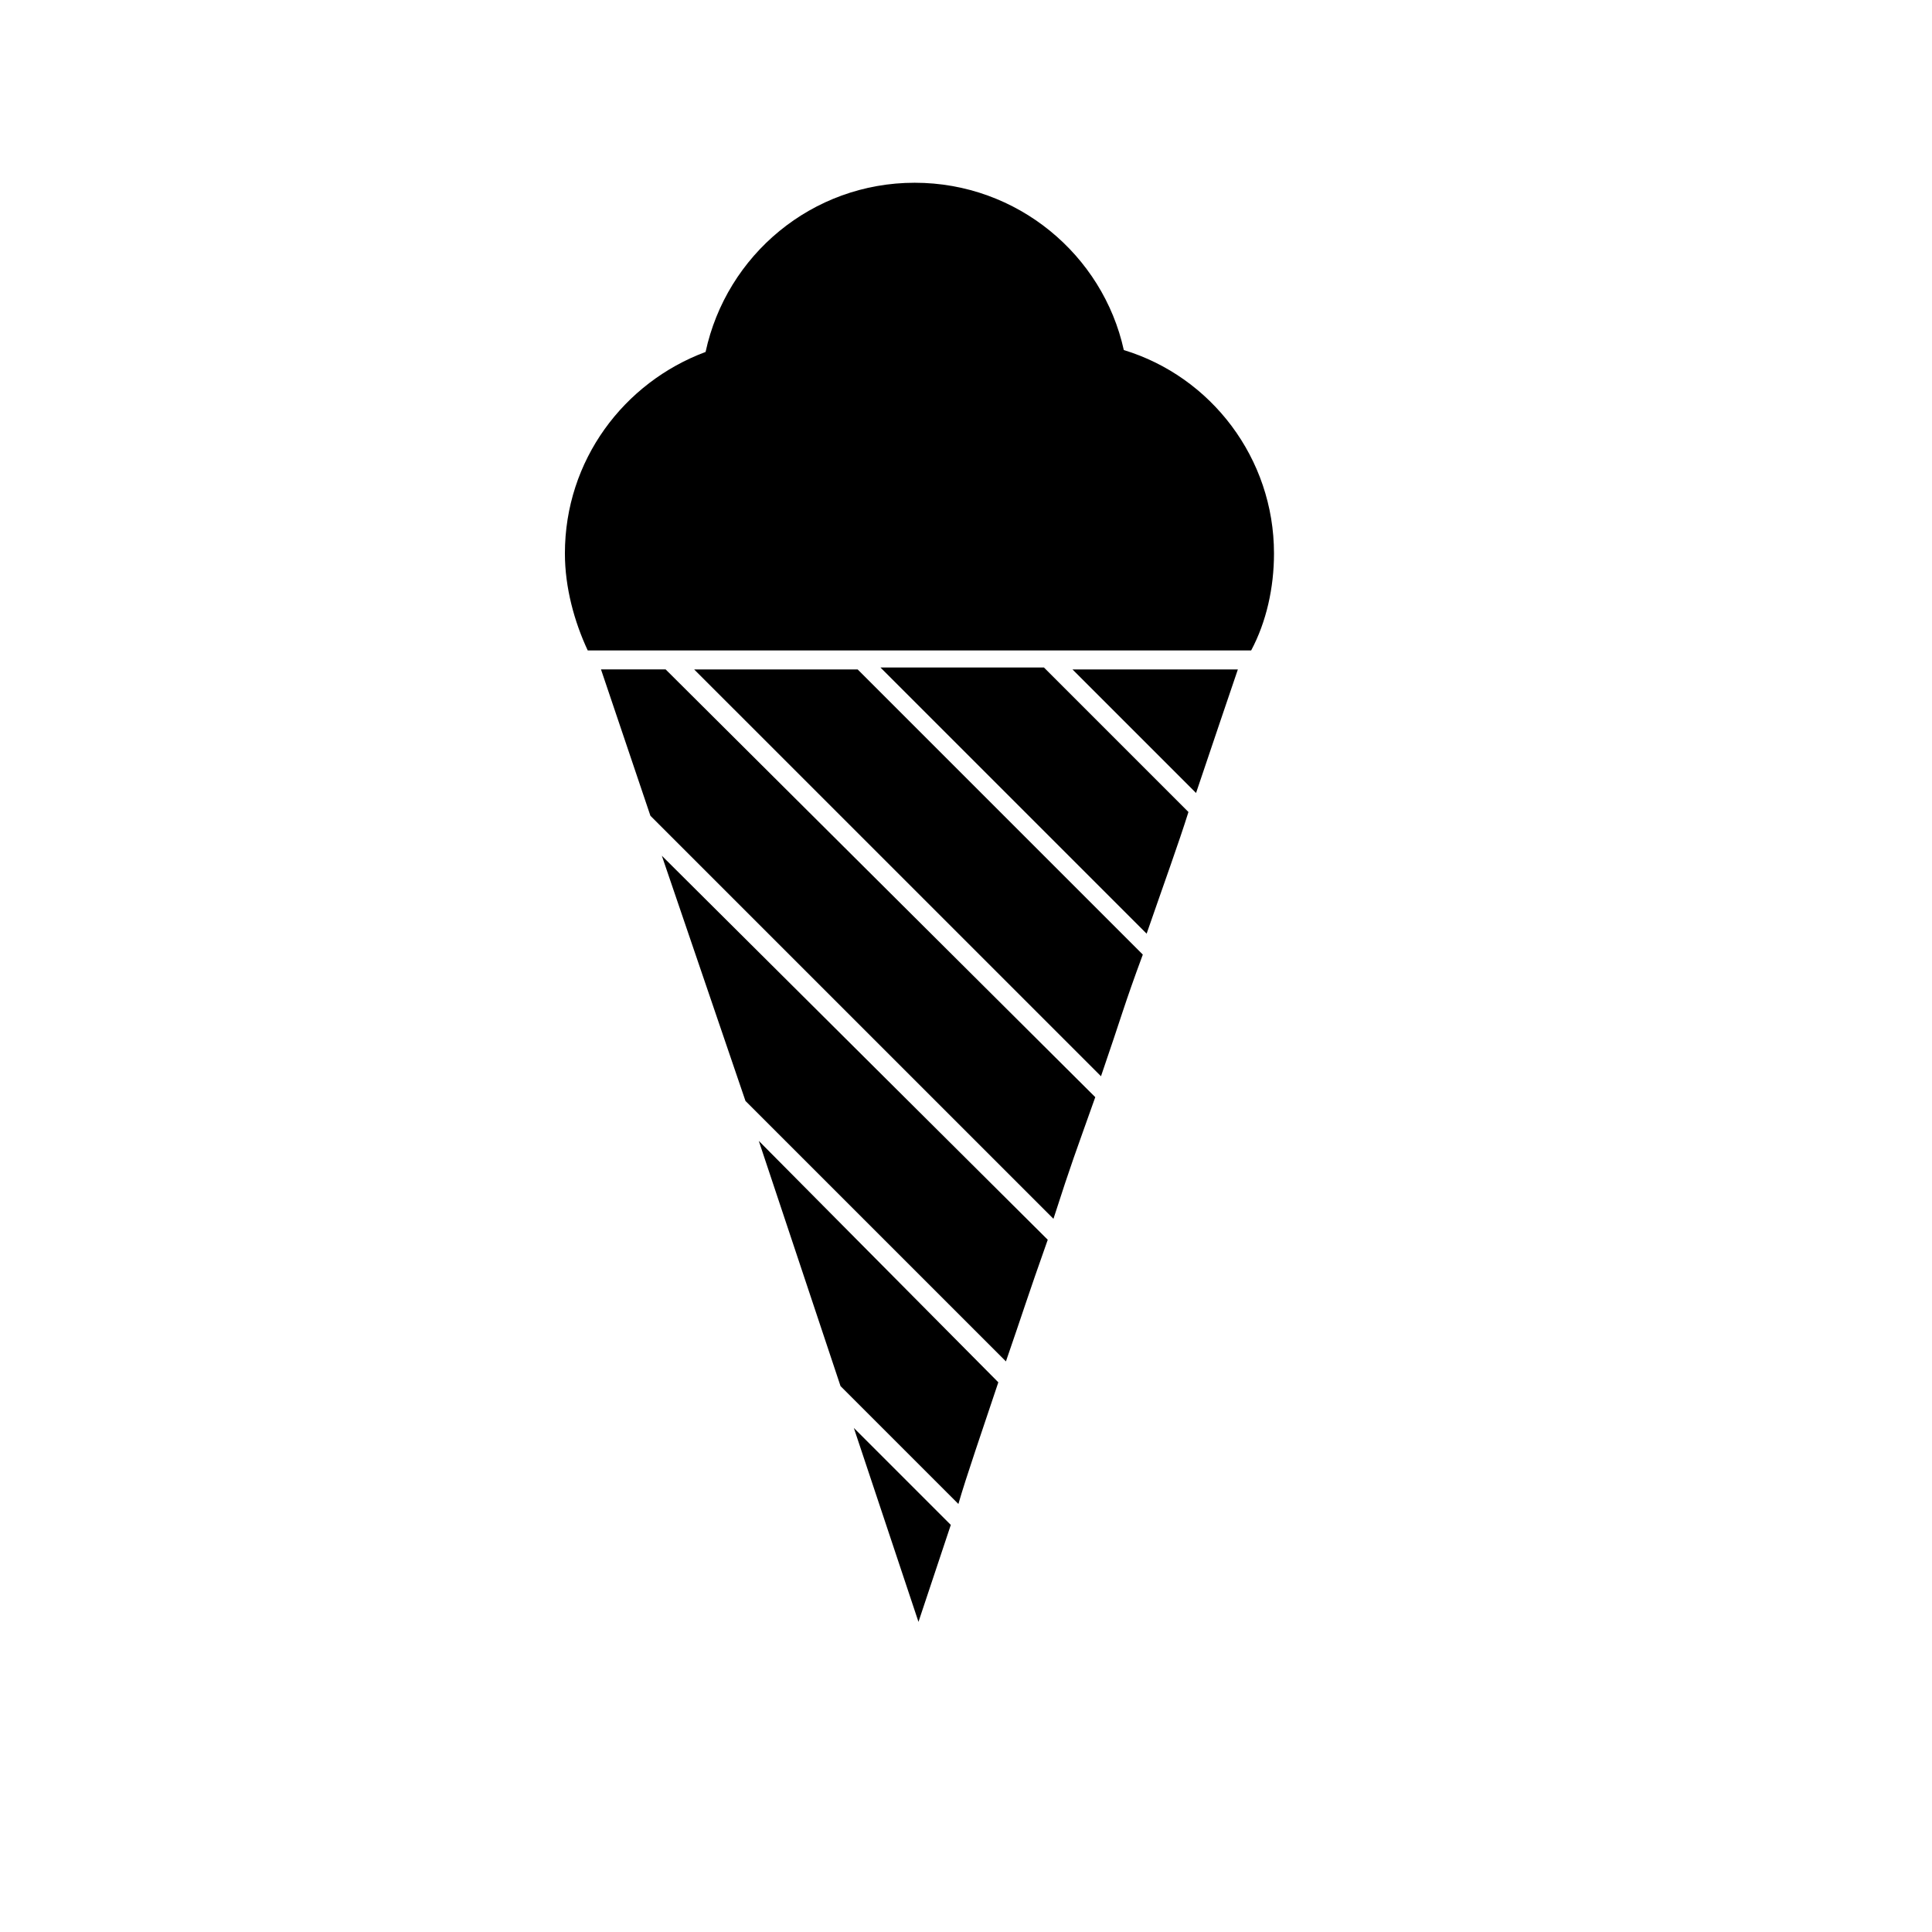
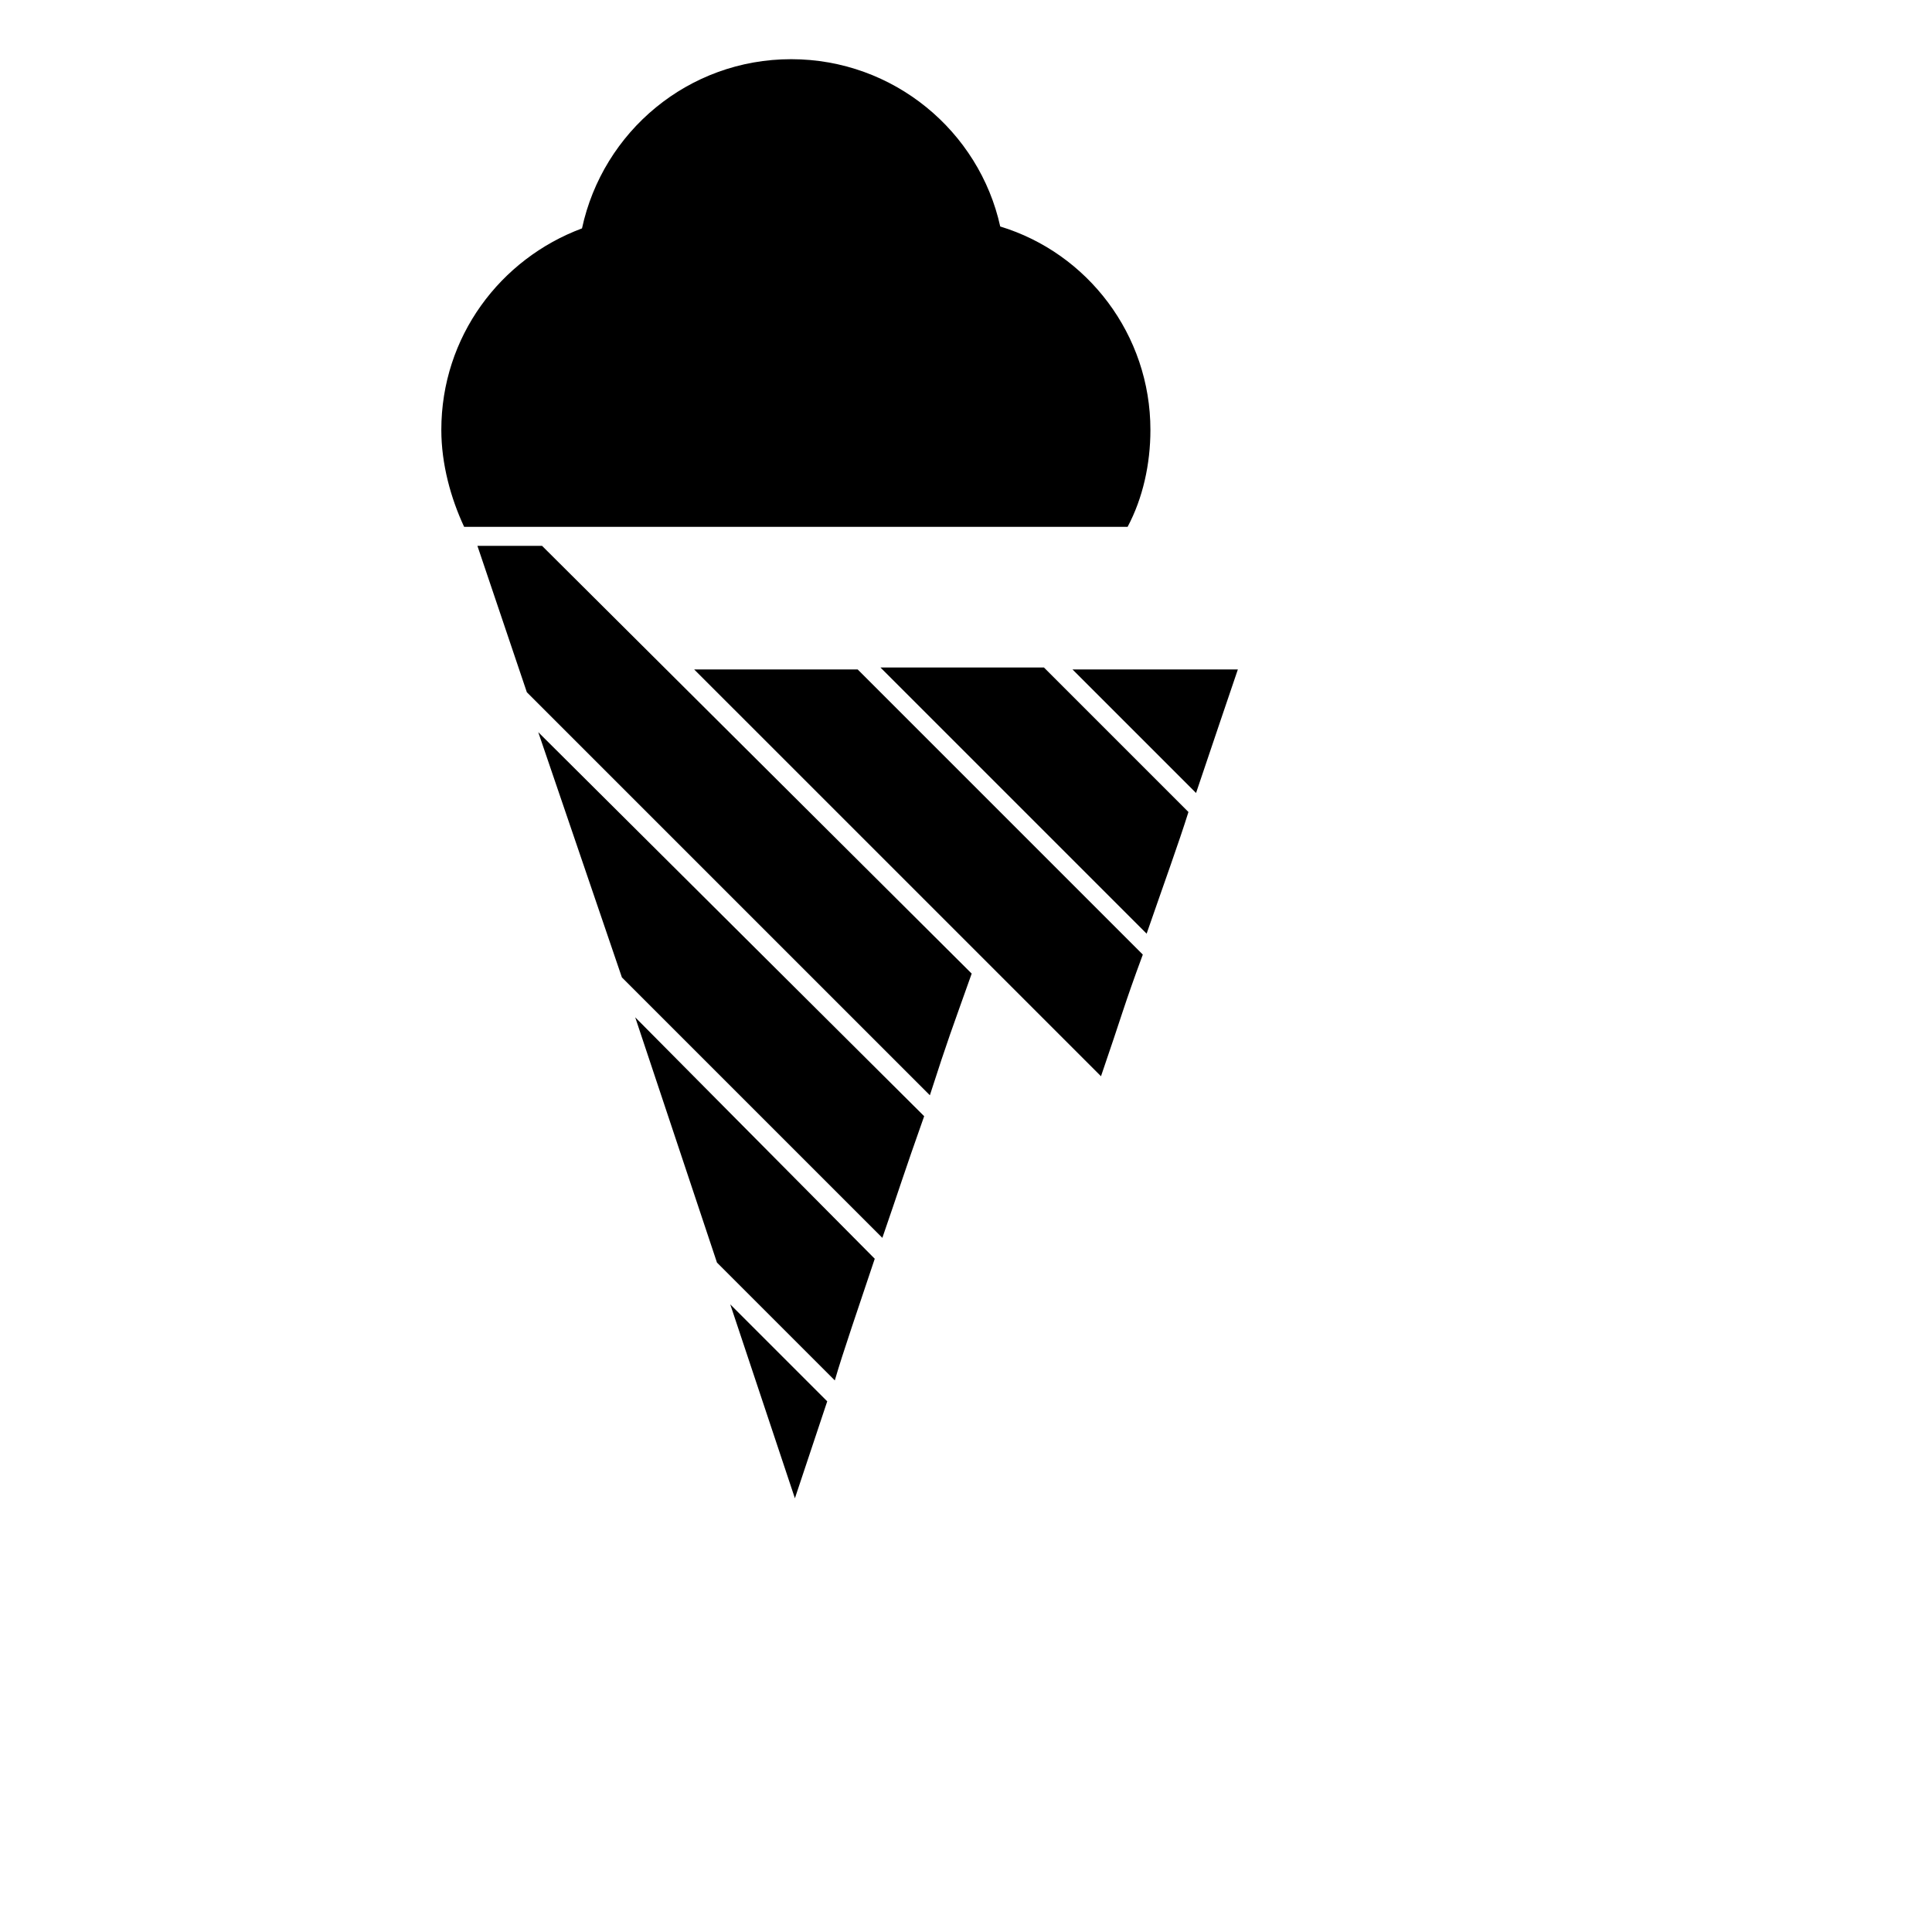
<svg xmlns="http://www.w3.org/2000/svg" fill="#000000" width="800px" height="800px" version="1.1" viewBox="144 144 512 512">
-   <path d="m458.95 359.19c-2.519 8.062-6.551 19.145-11.082 32.242l-70.535-70.535h43.328zm-23.176 70.027c5.543-16.121 6.047-18.641 11.082-32.242l-75.57-75.57h-43.328zm25.191-75.066c2.519-7.559 11.082-32.746 11.082-32.746h-43.832zm-90.688 168.27 17.129 51.387s7.055-21.16 8.566-25.695zm52.898-55.422c5.039-15.617 5.543-16.625 11.082-32.242l-113.86-113.36h-17.129l13.098 38.793zm-81.617-31.234 69.023 69.023c4.535-13.098 5.543-16.625 11.082-32.242l-102.27-101.77zm67.008 74.562-63.48-63.984 21.664 64.992 31.234 31.234c2.019-7.051 6.551-20.148 10.582-32.242zm67.008-193.96c4.031-7.559 6.047-16.625 6.047-25.695 0-25.191-16.625-46.855-39.801-53.906-5.543-25.191-28.215-44.336-55.418-44.336-27.207 0-49.879 19.145-55.418 44.84-21.664 8.062-37.281 28.719-37.281 53.402 0 9.07 2.519 18.137 6.047 25.695z" />
+   <path d="m458.95 359.19c-2.519 8.062-6.551 19.145-11.082 32.242l-70.535-70.535h43.328zm-23.176 70.027c5.543-16.121 6.047-18.641 11.082-32.242l-75.57-75.57h-43.328zm25.191-75.066c2.519-7.559 11.082-32.746 11.082-32.746h-43.832m-90.688 168.27 17.129 51.387s7.055-21.16 8.566-25.695zm52.898-55.422c5.039-15.617 5.543-16.625 11.082-32.242l-113.86-113.36h-17.129l13.098 38.793zm-81.617-31.234 69.023 69.023c4.535-13.098 5.543-16.625 11.082-32.242l-102.27-101.77zm67.008 74.562-63.48-63.984 21.664 64.992 31.234 31.234c2.019-7.051 6.551-20.148 10.582-32.242zm67.008-193.96c4.031-7.559 6.047-16.625 6.047-25.695 0-25.191-16.625-46.855-39.801-53.906-5.543-25.191-28.215-44.336-55.418-44.336-27.207 0-49.879 19.145-55.418 44.84-21.664 8.062-37.281 28.719-37.281 53.402 0 9.07 2.519 18.137 6.047 25.695z" />
</svg>